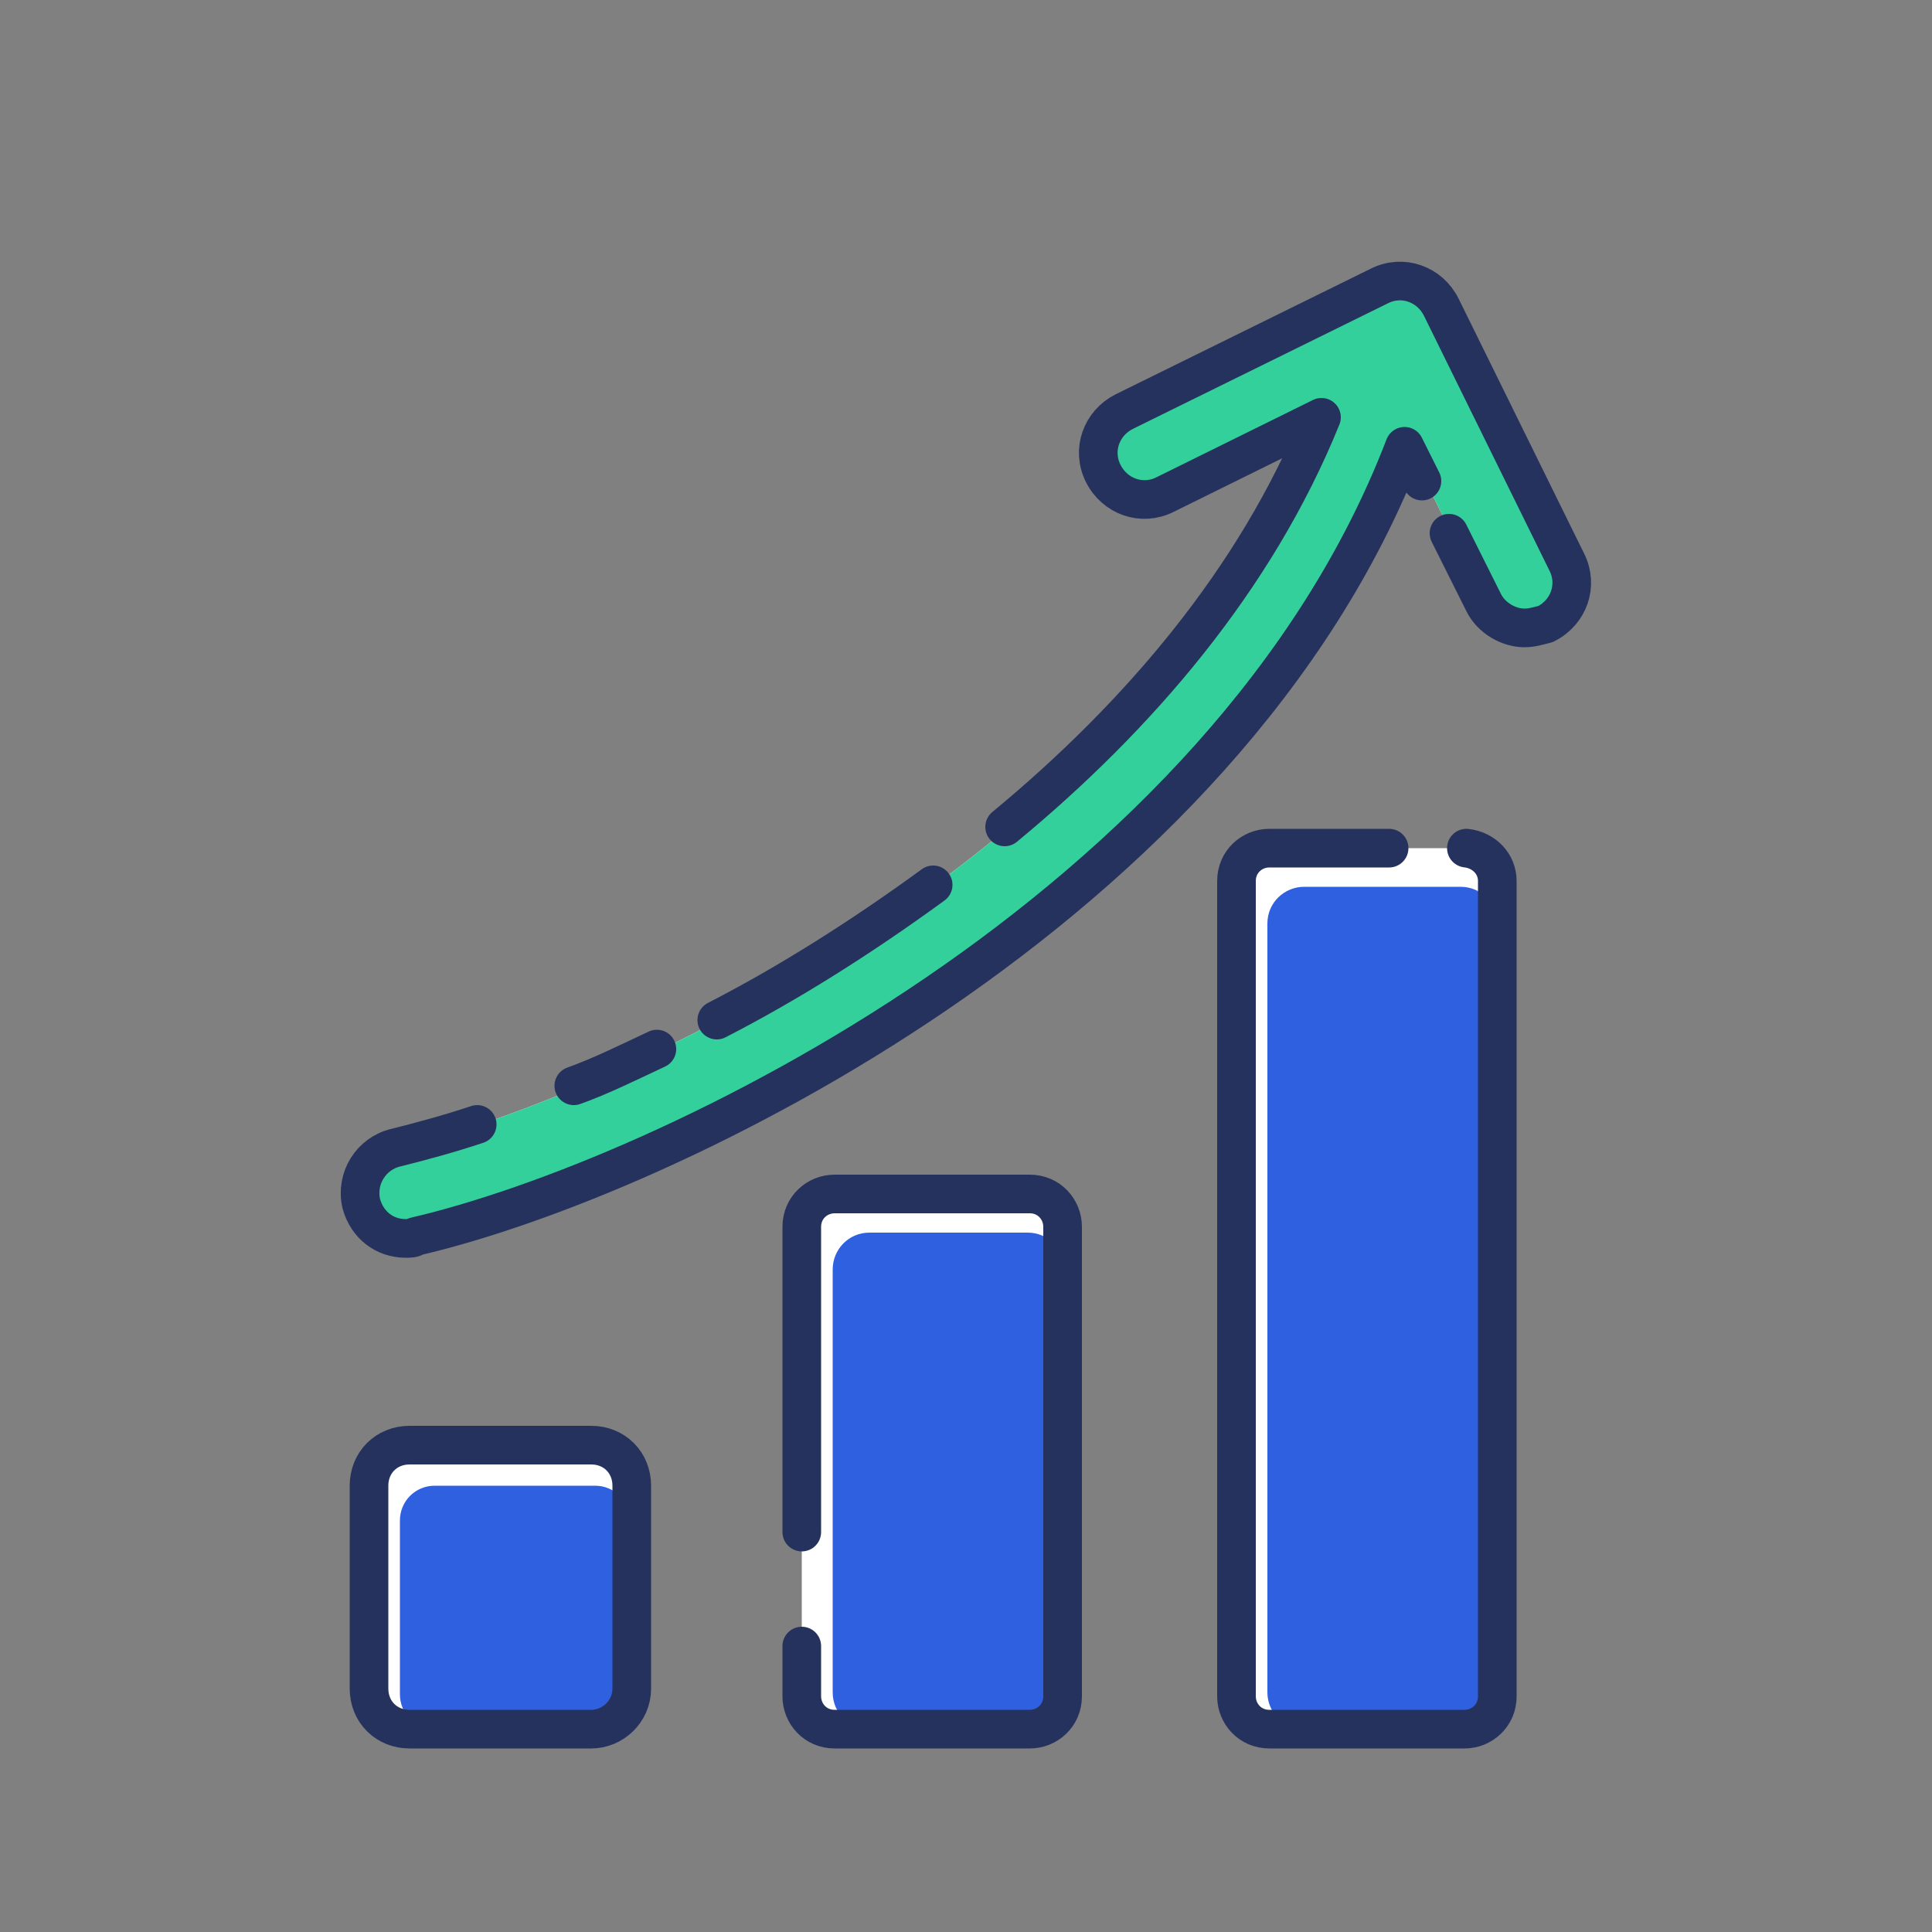
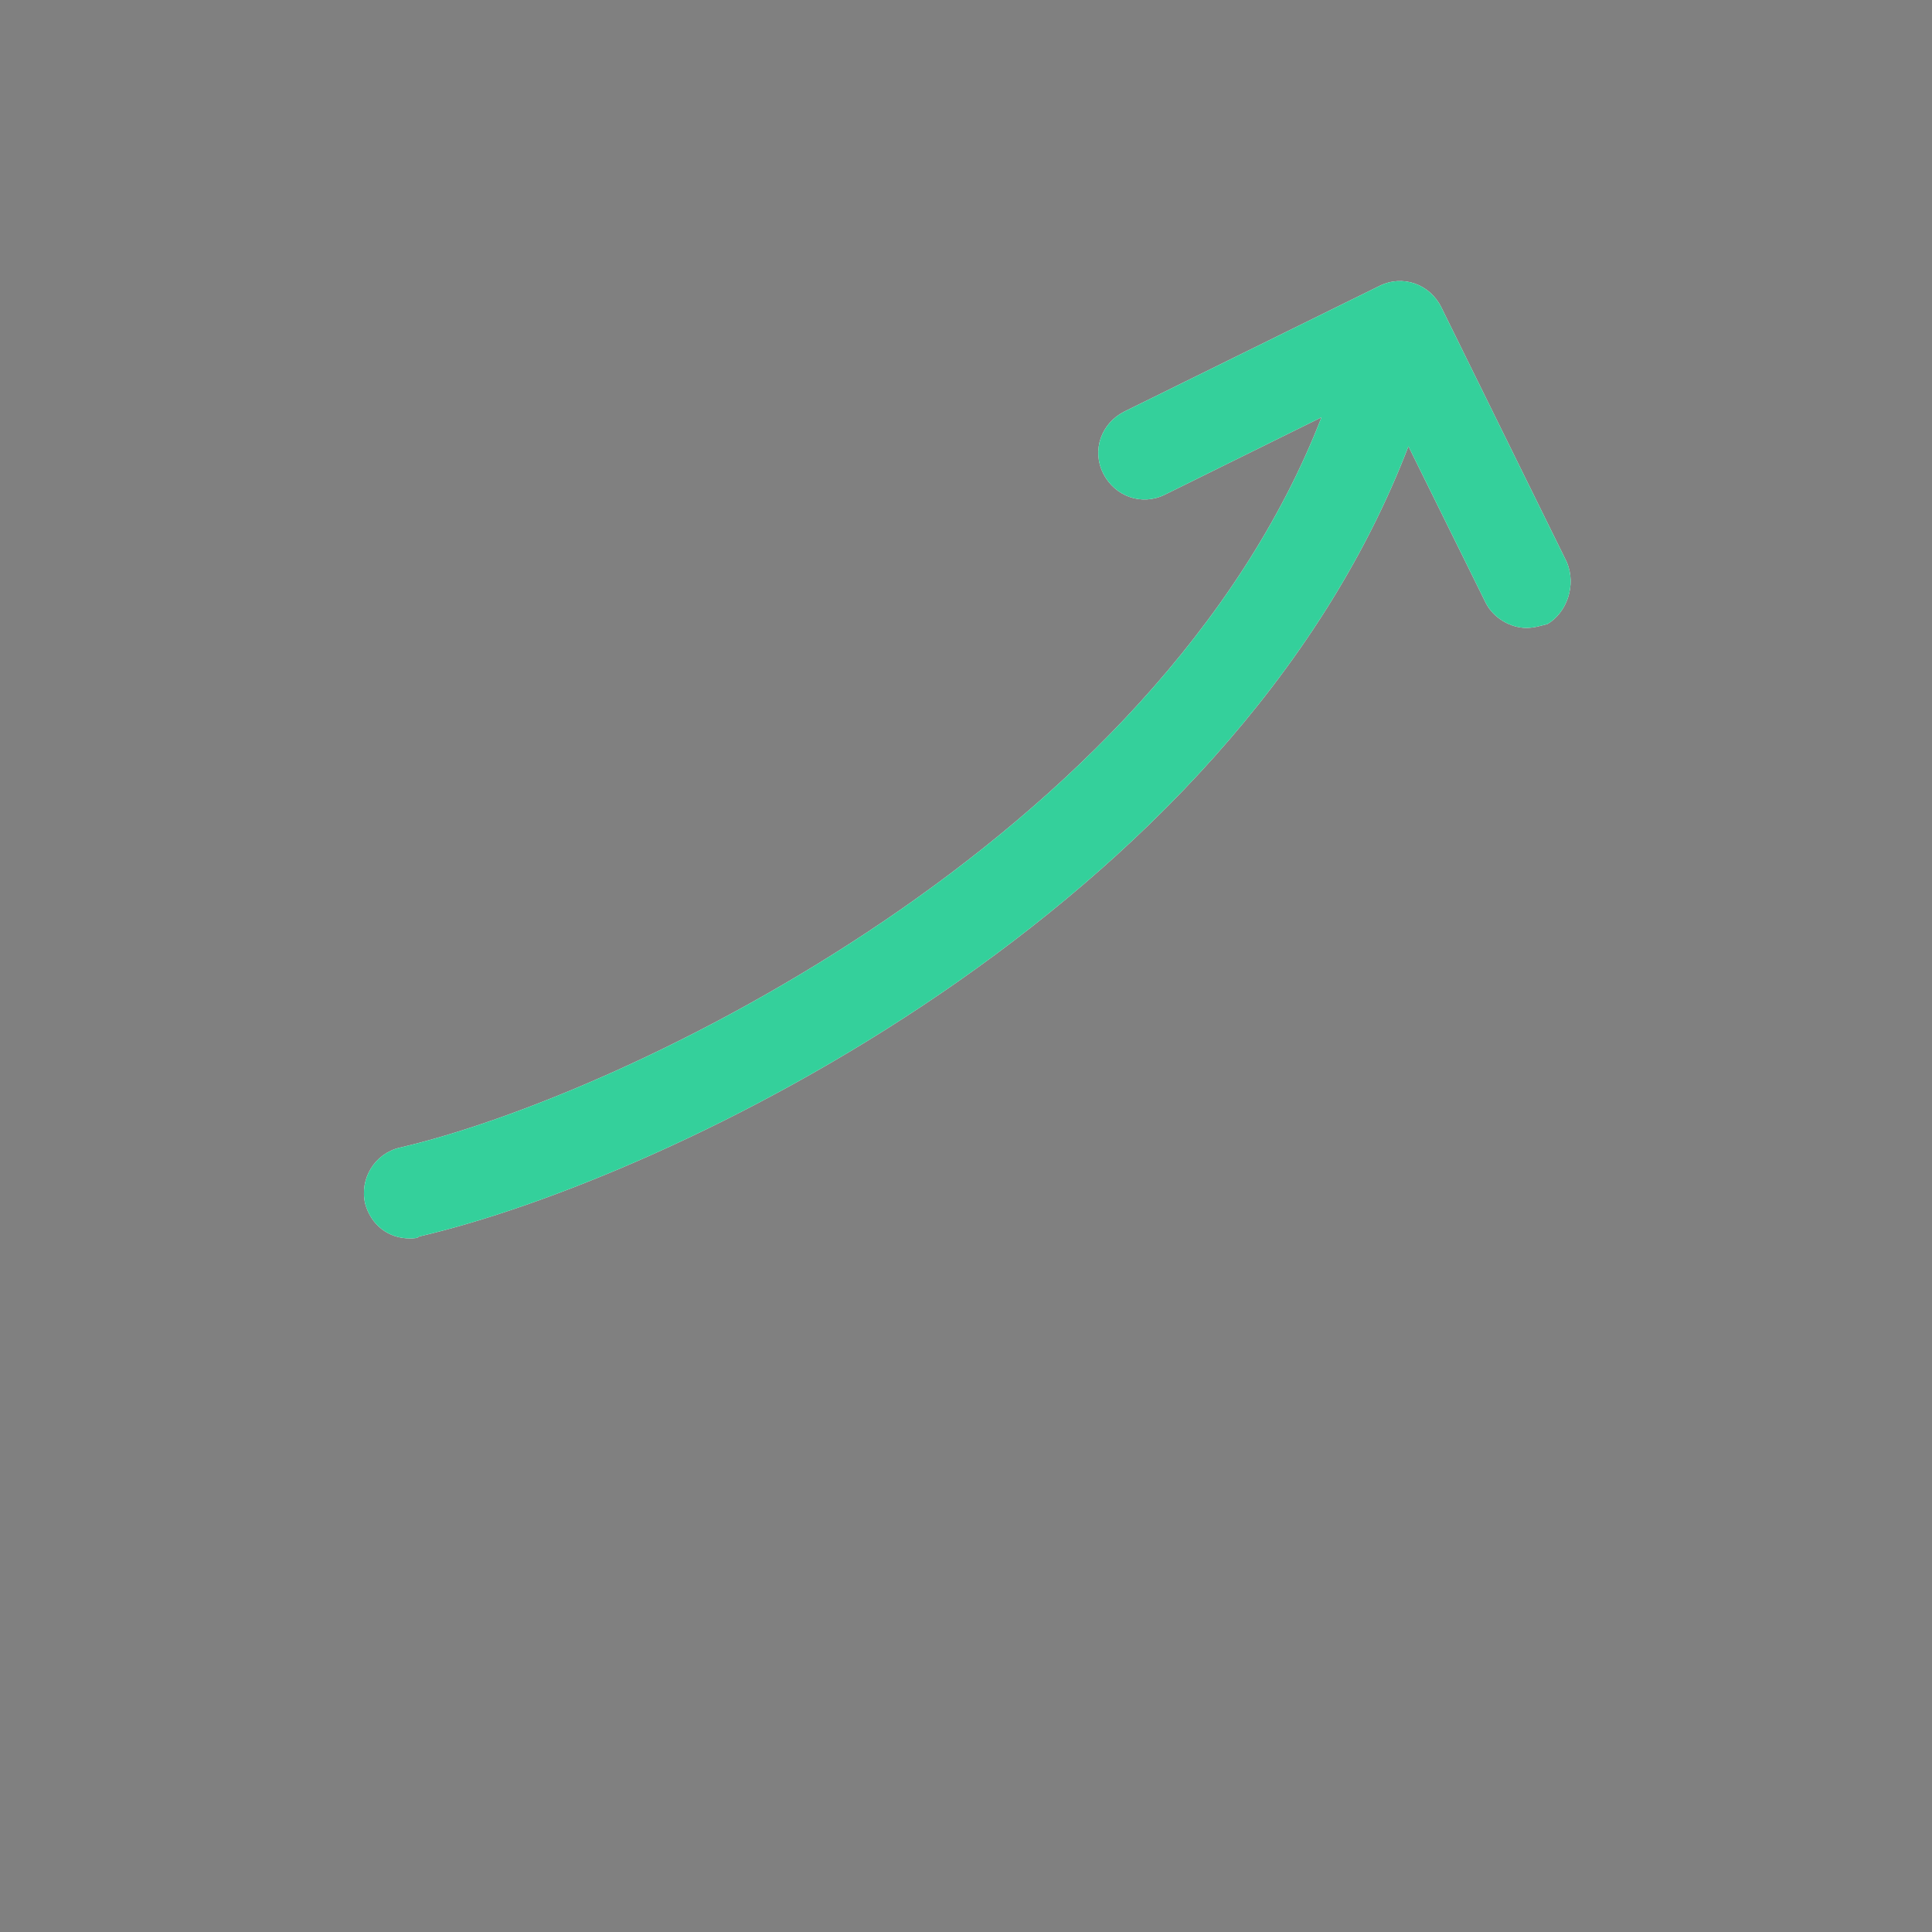
<svg xmlns="http://www.w3.org/2000/svg" viewBox="0 0 100 100">
  <rect x="0" y="0" width="100" height="100" fill="#808080" stroke="none" />
  <path d="M81.1 29.1l-6.5-13.2c-.6-1.2-2-1.7-3.2-1.1l-13.2 6.5c-1.2.6-1.7 2-1.1 3.2s2 1.7 3.2 1.1l8.1-4c-8.5 21.9-36.1 35.1-47.7 37.8-1.3.3-2.1 1.6-1.8 2.9.3 1.1 1.2 1.8 2.3 1.8.2 0 .4 0 .5-.1 12.9-3 42-16.9 51.2-40.9l4 8.1c.4.8 1.3 1.3 2.1 1.3.4 0 .7-.1 1.1-.2 1-.6 1.5-2 1-3.2" fill="#fff" />
  <path d="M81.1 29.1l-6.5-13.2c-.6-1.2-2-1.7-3.2-1.1l-13.2 6.5c-1.2.6-1.7 2-1.1 3.2s2 1.7 3.2 1.1l8.1-4c-8.5 21.9-36.1 35.1-47.7 37.8-1.3.3-2.1 1.6-1.8 2.9.3 1.1 1.2 1.8 2.3 1.8.2 0 .4 0 .5-.1 12.9-3 42-16.9 51.2-40.9l4 8.1c.4.8 1.3 1.3 2.1 1.3.4 0 .7-.1 1.1-.2 1-.6 1.5-2 1-3.2" fill="#34d09b" />
-   <path d="M30.6 89.5h-9.4c-1.2 0-2.1-.9-2.1-2.1V76.9c0-1.2.9-2.1 2.1-2.1h9.4c1.2 0 2.1.9 2.1 2.1v10.5c0 1.2-1 2.1-2.1 2.1m22.4 0h-9.4c-1.2 0-2.1-.9-2.1-2.1V63.8c0-1.2.9-2.1 2.1-2.1H53c1.2 0 2.1.9 2.1 2.1v23.6c0 1.2-.9 2.1-2.1 2.1m22.4 0H66c-1.2 0-2.1-.9-2.1-2.1V46c0-1.2.9-2.1 2.1-2.1h9.4c1.2 0 2.1.9 2.1 2.1v41.5c0 1.1-.9 2-2.1 2" fill="#fff" />
-   <path d="M30.8 89.5h-8.3c-1 0-1.8-.8-1.8-1.8v-9c0-1 .8-1.8 1.8-1.8h8.3c1 0 1.8.8 1.8 1.8v9c.1 1-.8 1.8-1.8 1.8m22.4 0H45c-1 0-1.9-.8-1.9-1.9V65.7c0-1 .8-1.9 1.9-1.9h8.2c1 0 1.9.8 1.9 1.9v21.9c0 1.1-.8 1.9-1.9 1.9m22.4 0h-8.1c-1.1 0-1.9-.9-1.9-1.9V47.8c0-1.1.9-1.9 1.9-1.9h8.1c1.1 0 1.9.9 1.9 1.9v39.8c0 1-.8 1.9-1.9 1.9" fill="#2f60df" />
  <g fill="none" stroke="#25325d" stroke-linecap="round" stroke-linejoin="round" stroke-width="2">
-     <path d="M30.6 89.5h-9.4c-1.2 0-2.1-.9-2.1-2.1V76.9c0-1.2.9-2.1 2.1-2.1h9.4c1.2 0 2.1.9 2.1 2.1v10.5c0 1.2-1 2.1-2.1 2.1zm10.9-10.2V63.5c0-1 .8-1.7 1.7-1.7h10.1c1 0 1.7.8 1.7 1.7v24.3c0 1-.8 1.7-1.7 1.7H43.2c-1 0-1.7-.8-1.7-1.7v-2.6m34.4-41.3c.9.1 1.6.8 1.6 1.7v42.2c0 1-.8 1.7-1.7 1.7H65.7c-1 0-1.7-.8-1.7-1.7V45.6c0-1 .8-1.7 1.7-1.7h6.2M34 54.3c-1.5.7-2.9 1.4-4.3 1.9m18.6-10.4c-3.7 2.7-7.5 5.1-11.2 7M75 27.6l1.8 3.6c.4.8 1.3 1.3 2.1 1.3.4 0 .7-.1 1.1-.2 1.2-.6 1.7-2 1.1-3.2l-6.5-13.2c-.6-1.2-2-1.7-3.2-1.1l-13.2 6.5c-1.2.6-1.7 2-1.1 3.2s2 1.7 3.2 1.1l8.1-4C65 30 58.9 37.1 52 42.8" />
-     <path d="M24.7 58.2c-1.5.5-3 .9-4.2 1.2-1.3.3-2.1 1.6-1.8 2.9.3 1.1 1.2 1.8 2.3 1.8.2 0 .4 0 .5-.1 12.9-3 42-16.9 51.2-40.9l.9 1.8" />
-   </g>
-   <path d="M0 0h100v100H0z" fill="none" />
+     </g>
</svg>